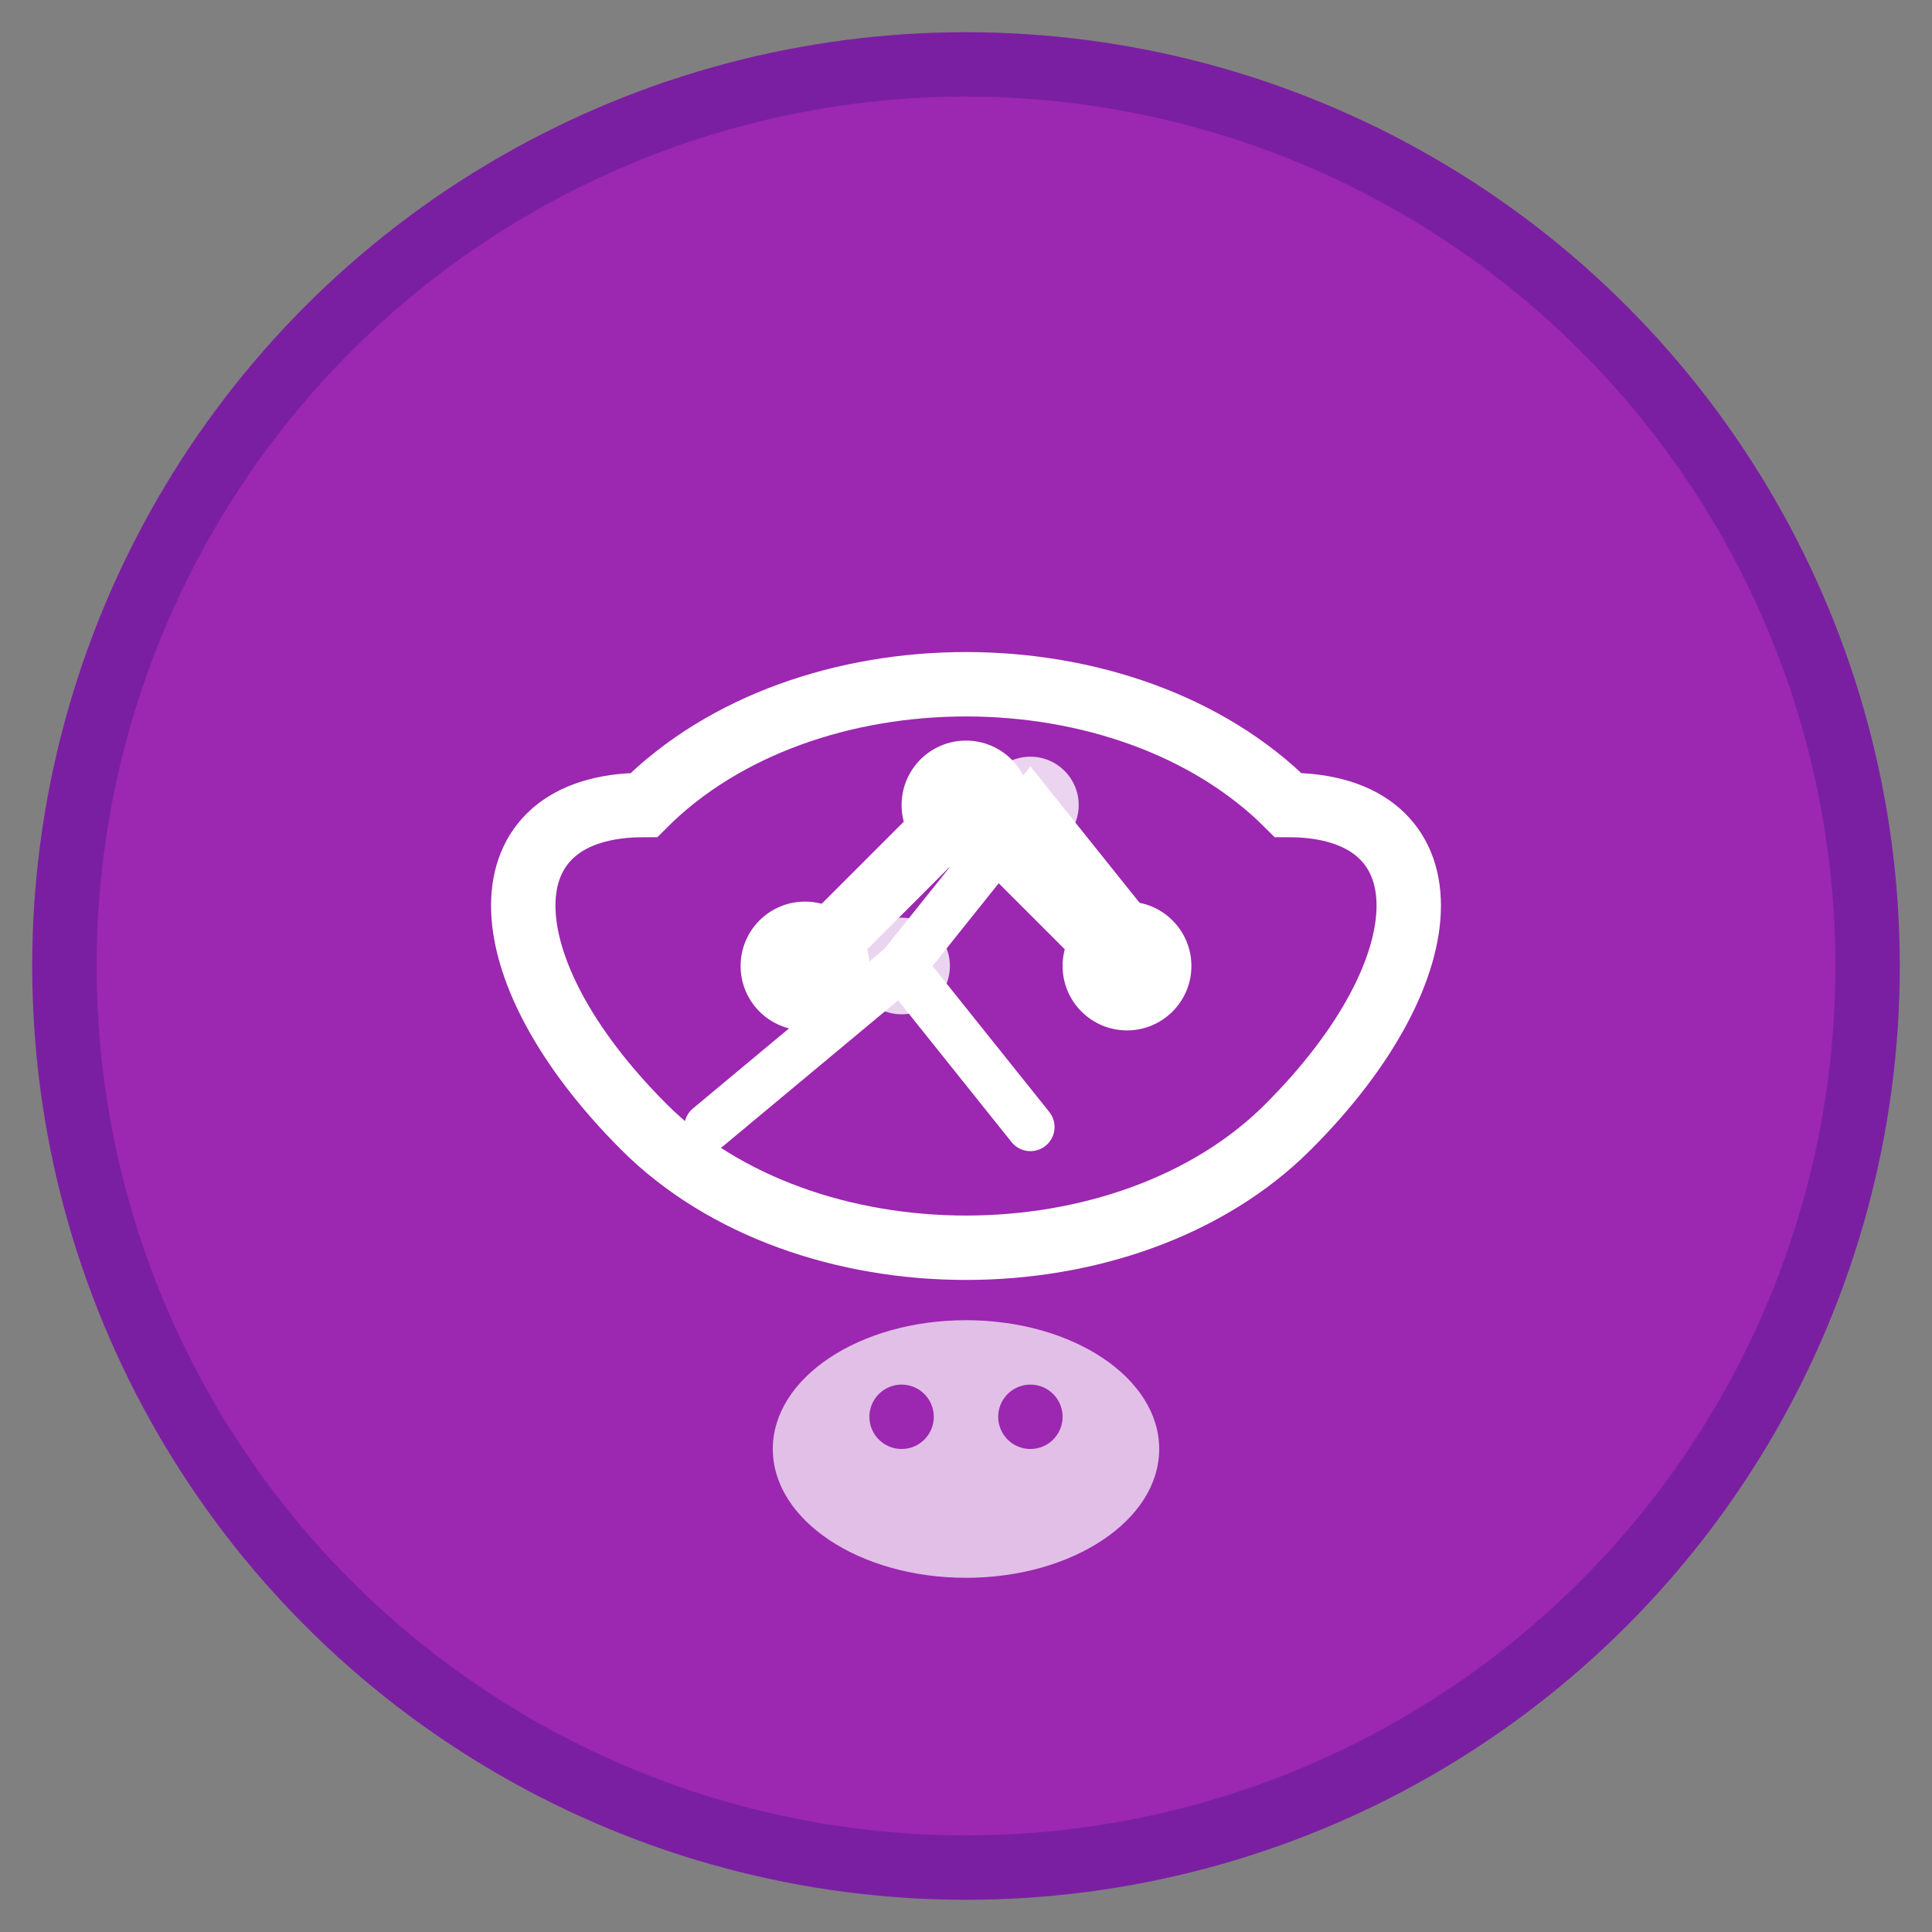
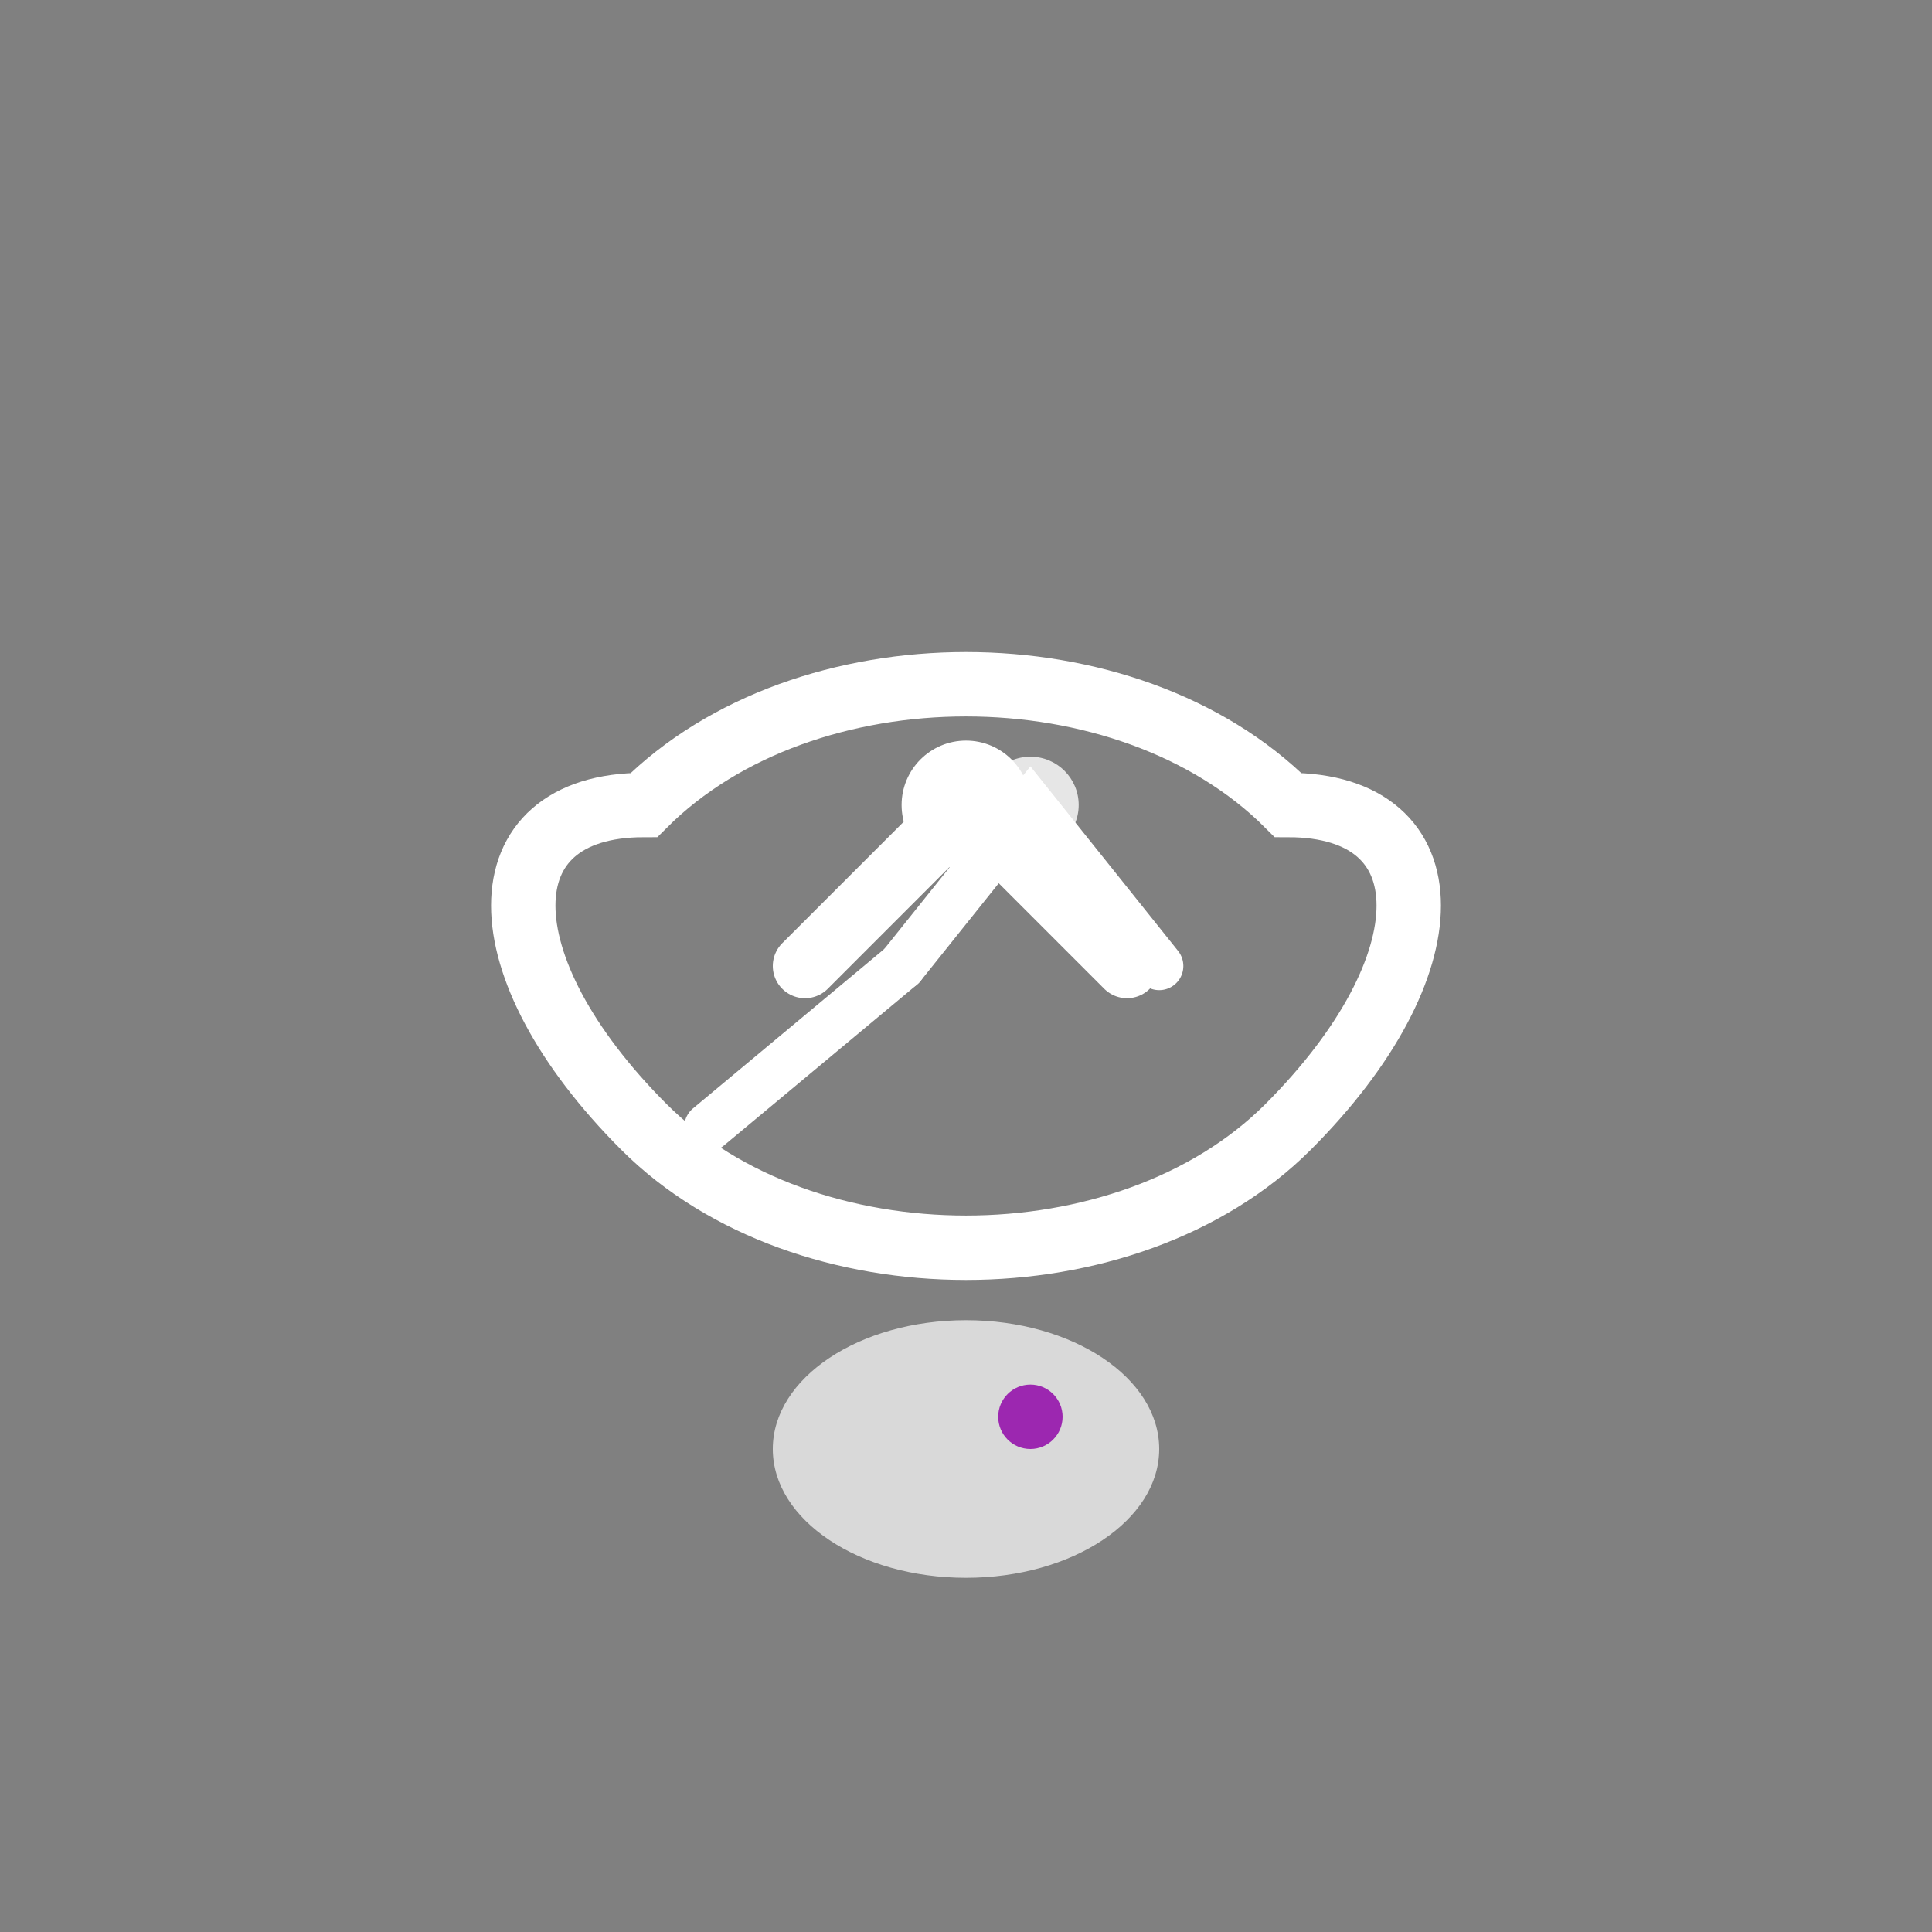
<svg xmlns="http://www.w3.org/2000/svg" width="60" height="60" viewBox="0 0 60 60" fill="none">
  <rect x="0" y="0" width="60" height="60" fill="#808080" stroke="none" />
-   <circle cx="30" cy="30" r="28" fill="#9C27B0" stroke="#7B1FA2" stroke-width="2" />
  <path d="M20 25 C15 25, 15 30, 20 35 C25 40, 35 40, 40 35 C45 30, 45 25, 40 25 C35 20, 25 20, 20 25 Z" stroke="white" stroke-width="2" fill="none" />
  <path d="M25 30 L30 25 L35 30" stroke="white" stroke-width="2" fill="none" stroke-linecap="round" />
-   <path d="M22 35 L28 30 L32 35" stroke="white" stroke-width="1.5" fill="none" stroke-linecap="round" />
+   <path d="M22 35 L28 30 " stroke="white" stroke-width="1.5" fill="none" stroke-linecap="round" />
  <path d="M28 30 L32 25 L36 30" stroke="white" stroke-width="1.5" fill="none" stroke-linecap="round" />
-   <circle cx="25" cy="30" r="2" fill="white" />
  <circle cx="30" cy="25" r="2" fill="white" />
-   <circle cx="35" cy="30" r="2" fill="white" />
-   <circle cx="28" cy="30" r="1.5" fill="white" opacity="0.8" />
  <circle cx="32" cy="25" r="1.5" fill="white" opacity="0.8" />
  <ellipse cx="30" cy="45" rx="6" ry="4" fill="white" opacity="0.7" />
-   <circle cx="28" cy="44" r="1" fill="#9C27B0" />
  <circle cx="32" cy="44" r="1" fill="#9C27B0" />
</svg>